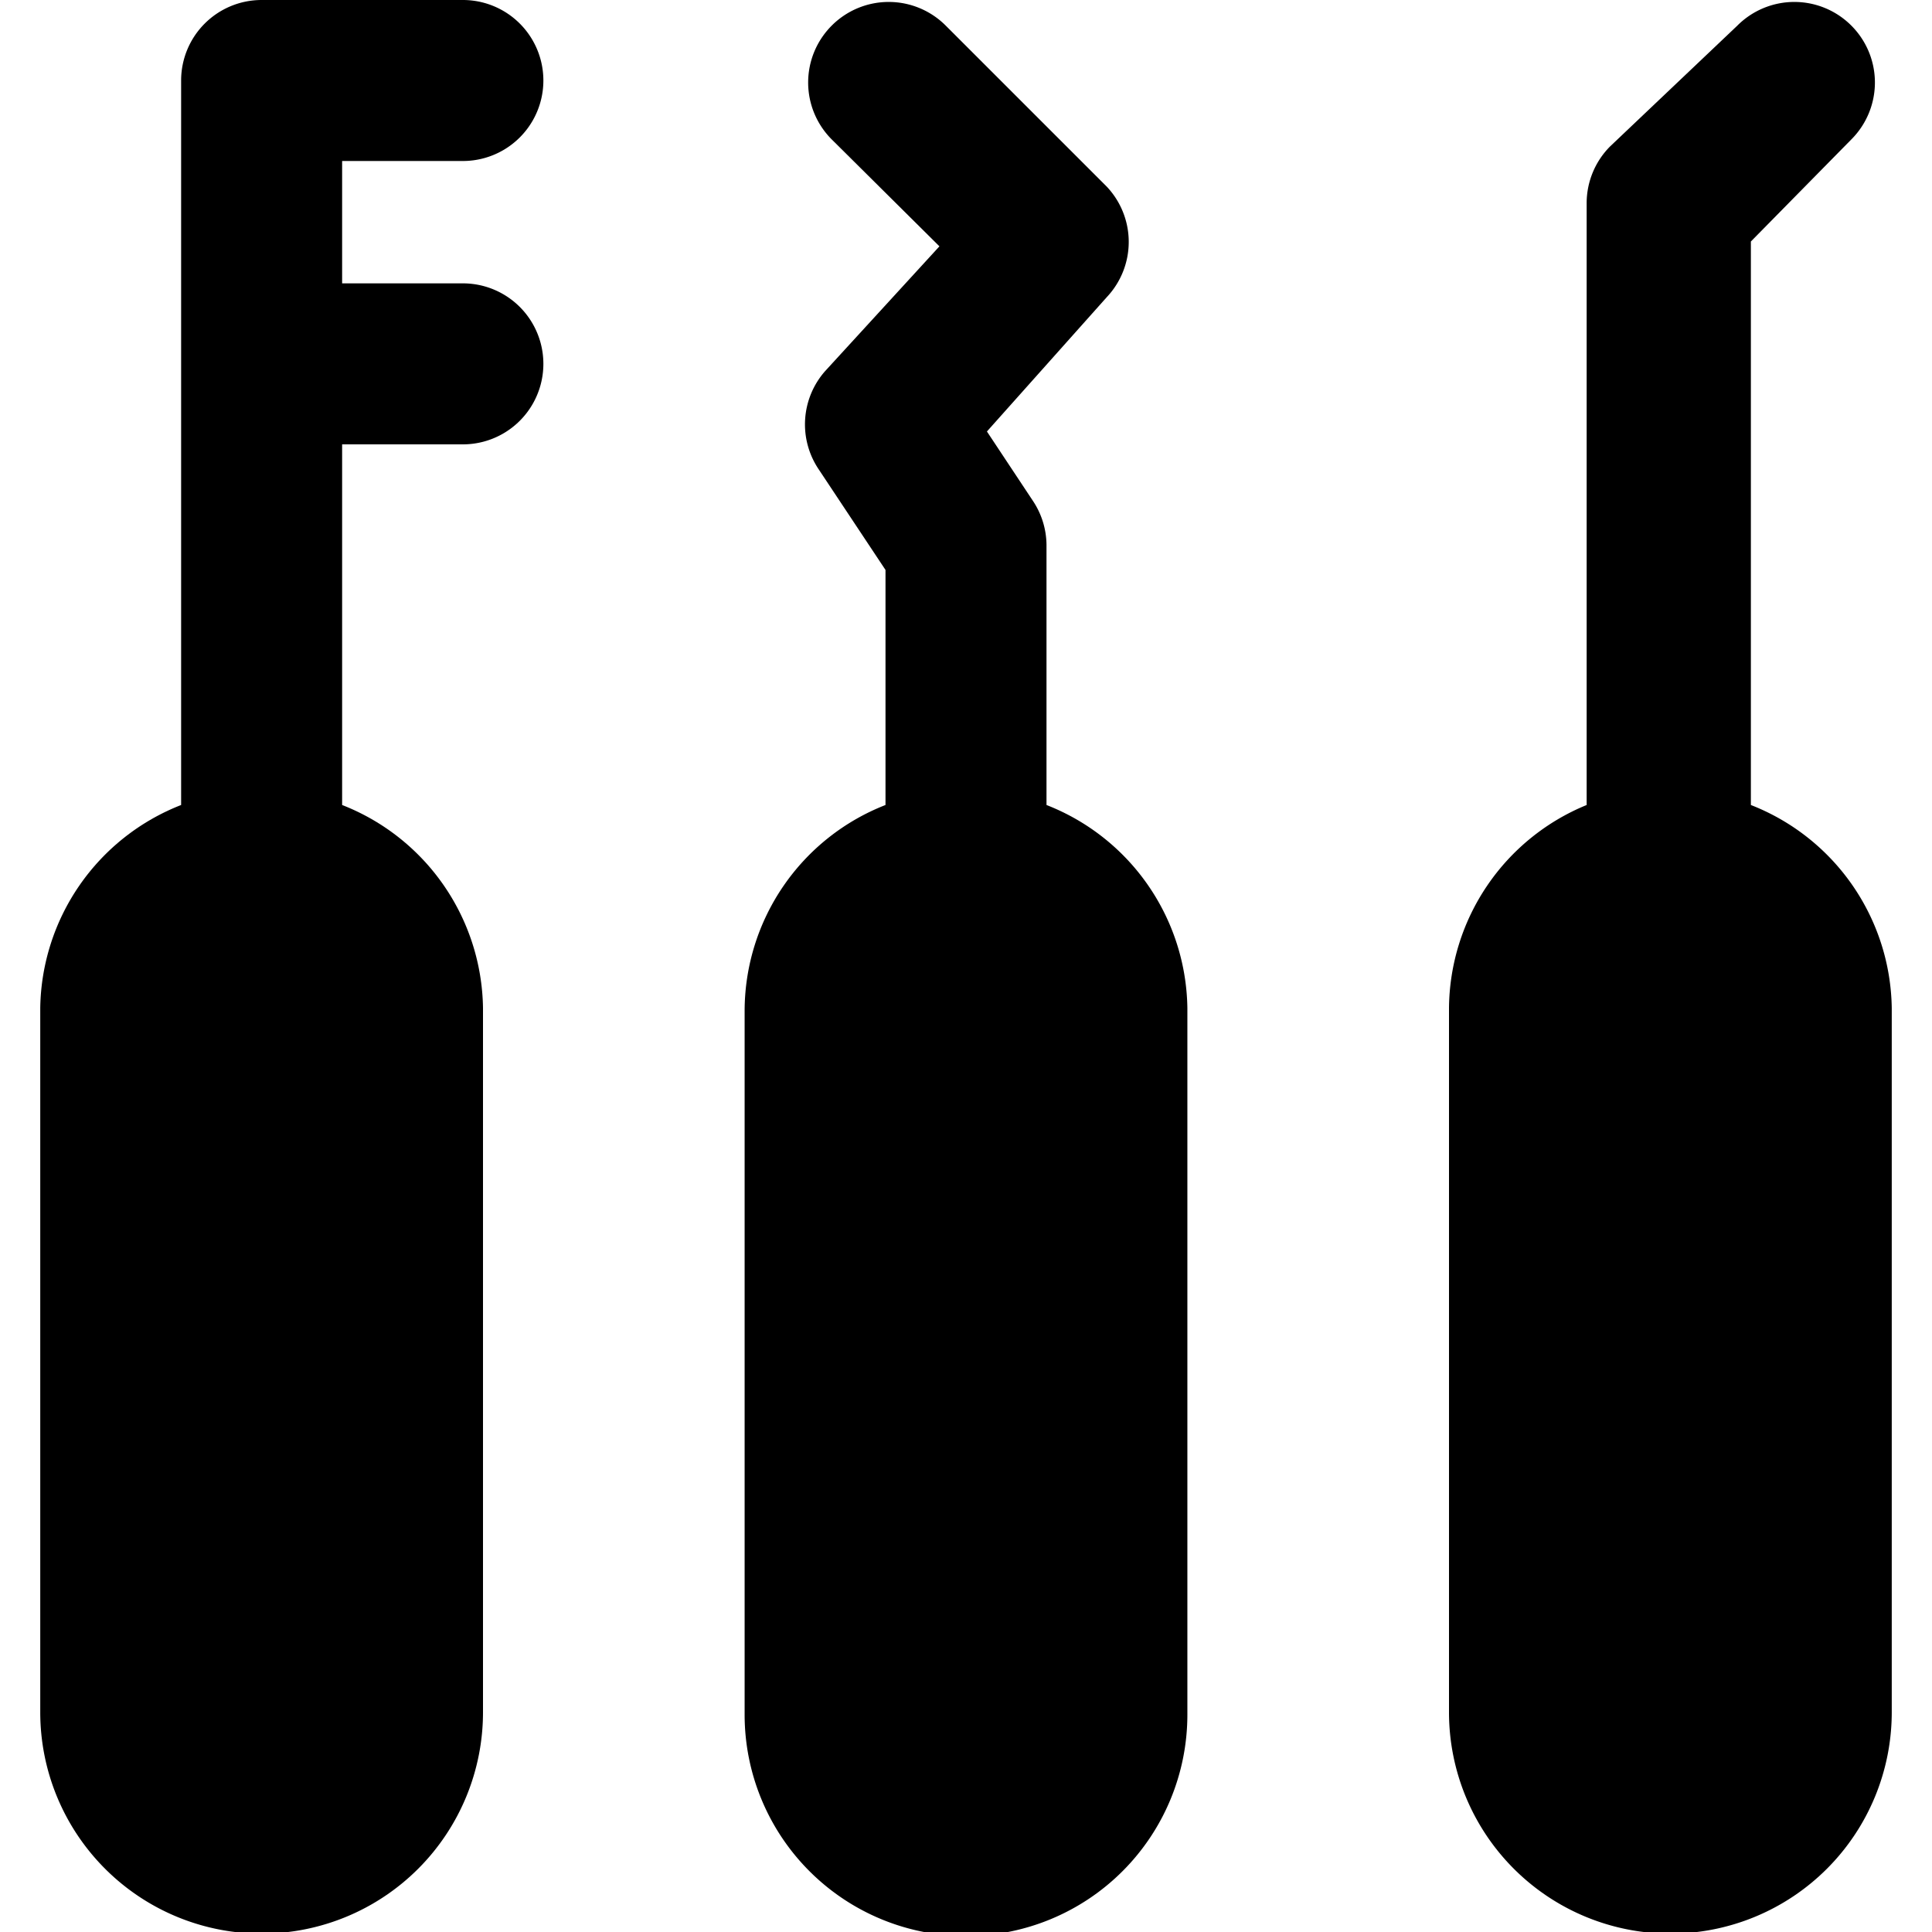
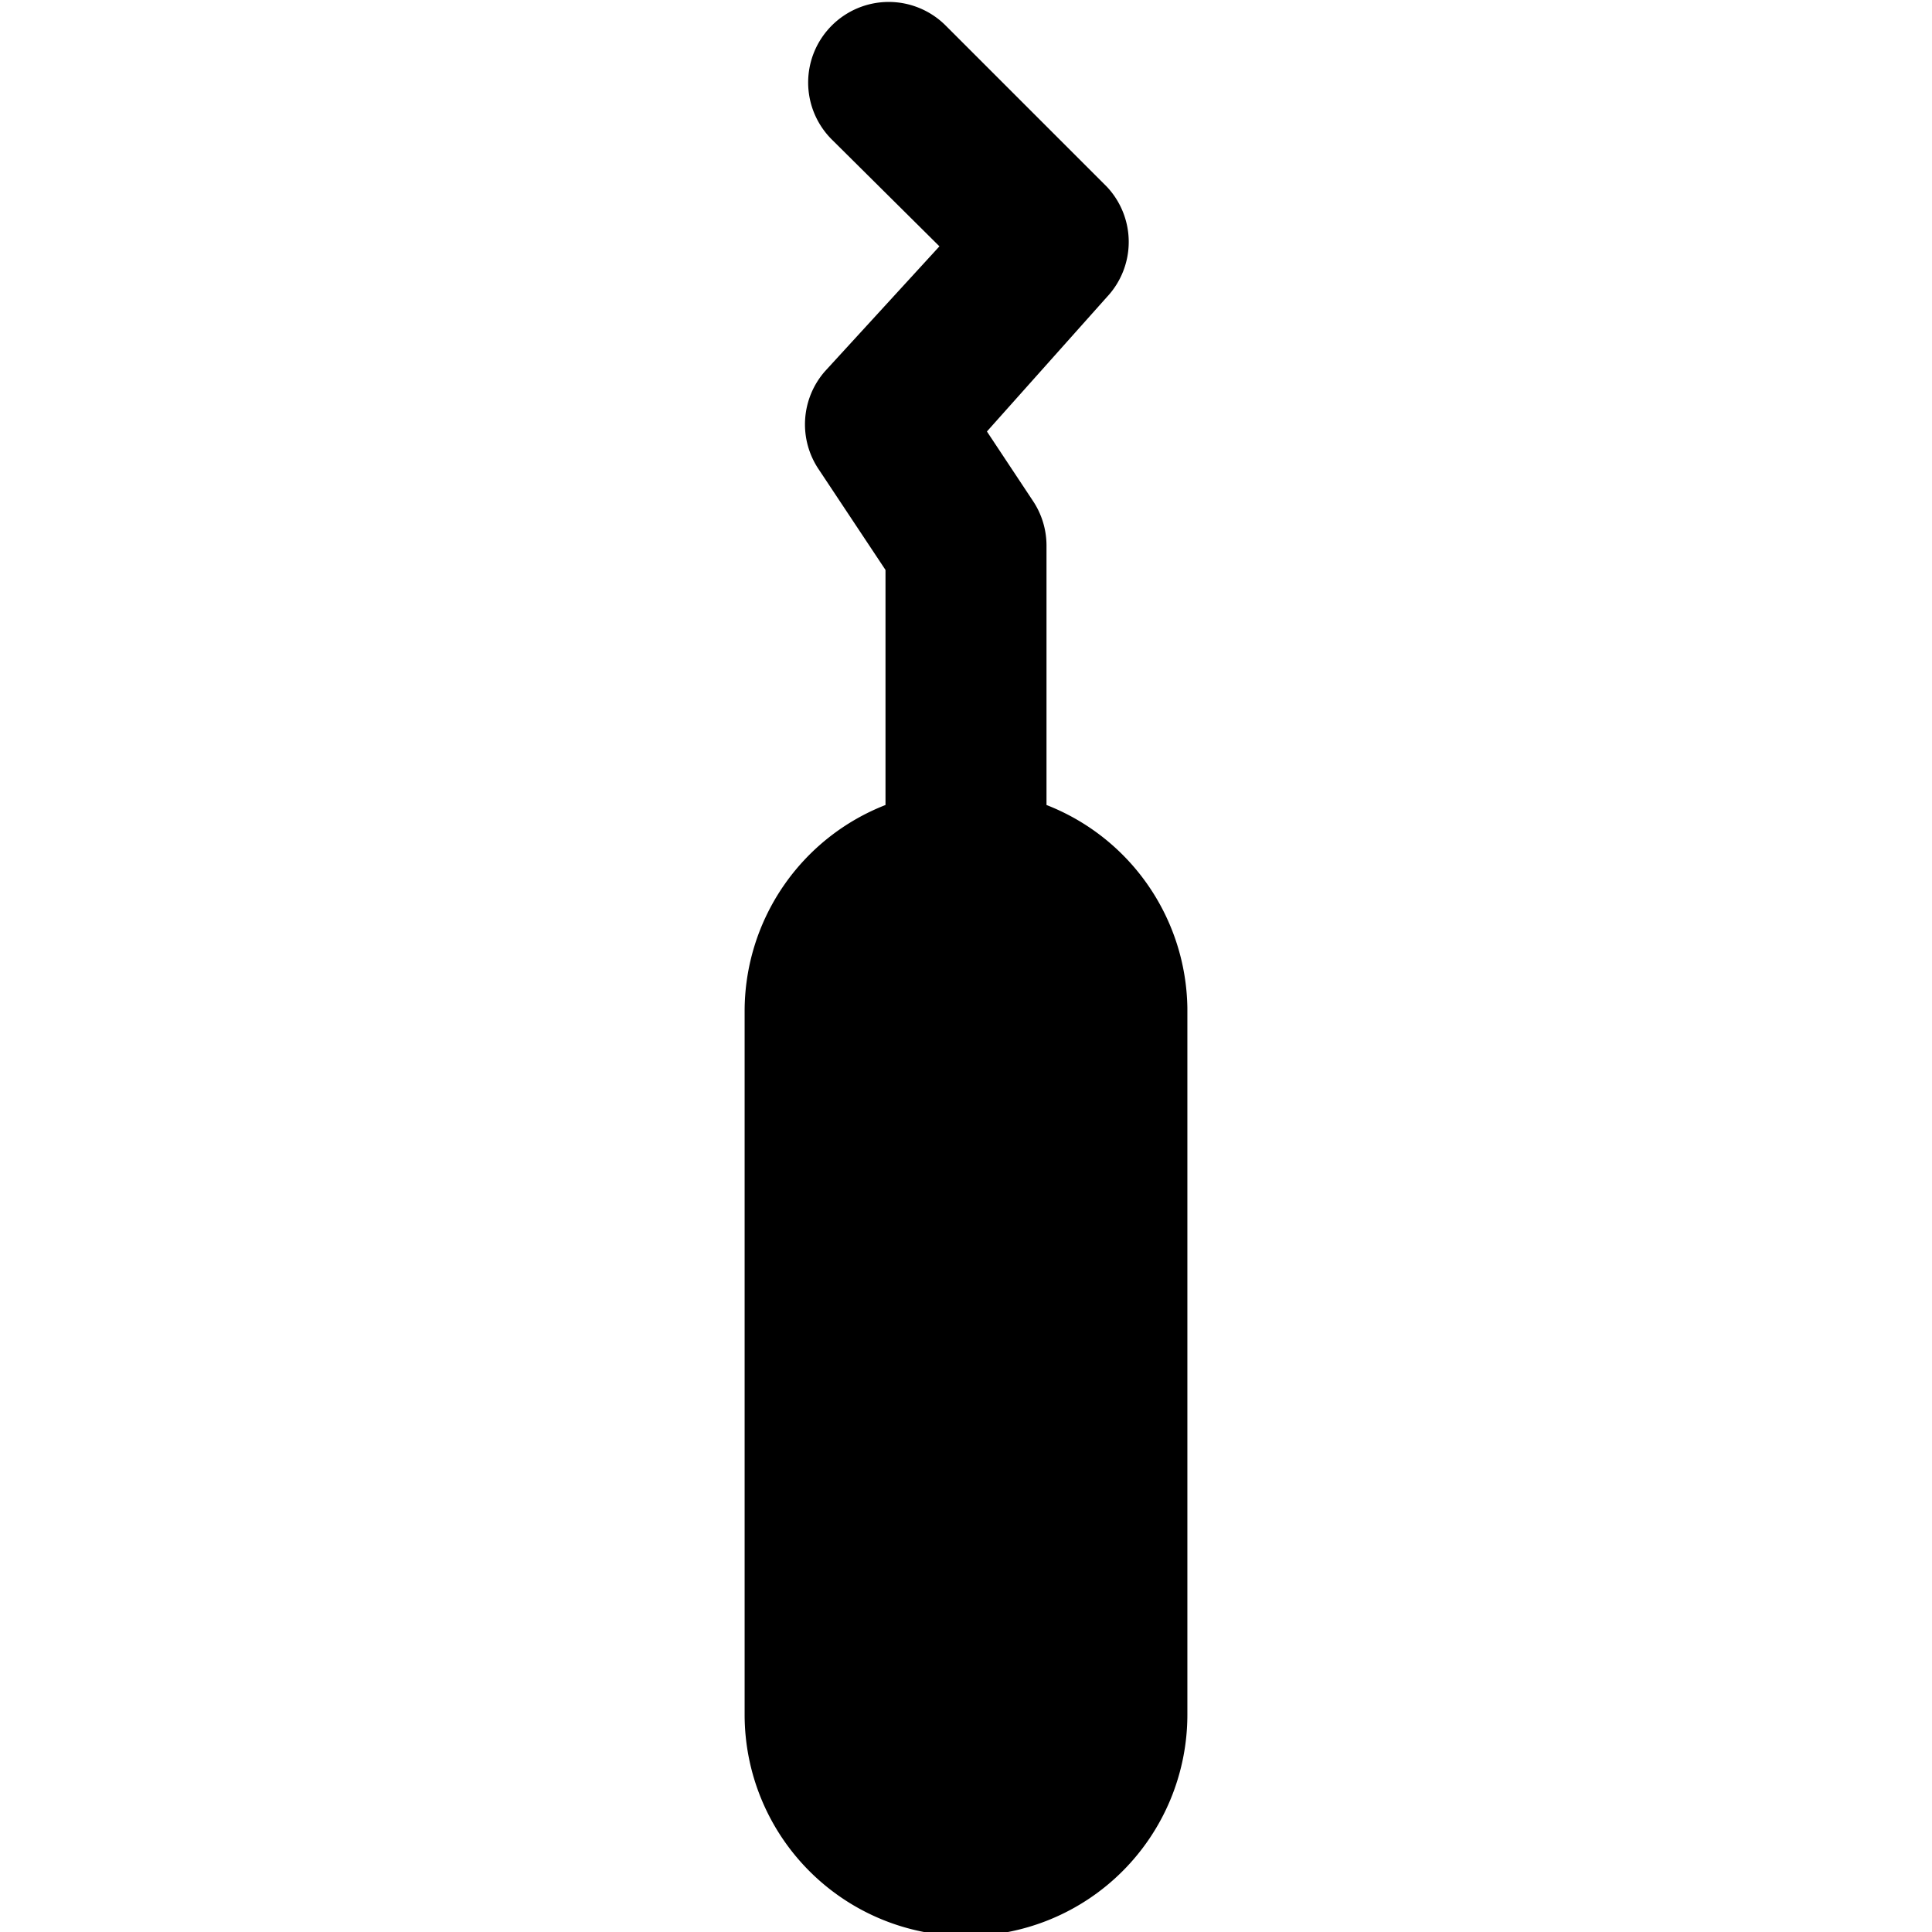
<svg xmlns="http://www.w3.org/2000/svg" viewBox="0 0 24 24">
  <g>
    <path d="M13 10V6.77a1 1 0 0 0 -0.17 -0.55l-0.57 -0.86 1.49 -1.67a1 1 0 0 0 0 -1.37l-2 -2a1 1 0 0 0 -1.42 0 1 1 0 0 0 0 1.41l1.34 1.33 -1.42 1.55a1 1 0 0 0 -0.08 1.22L11 7.08V10a2.75 2.75 0 0 0 -1.75 2.55v8.75a2.75 2.75 0 0 0 5.5 0v-8.78A2.75 2.75 0 0 0 13 10Z" fill="#000000" stroke-width="1" />
-     <path d="M5.75 2a1 1 0 0 0 0 -2h-2.5a1 1 0 0 0 -1 1v9A2.75 2.75 0 0 0 0.5 12.52v8.75a2.75 2.75 0 0 0 5.5 0v-8.75A2.75 2.75 0 0 0 4.25 10V5.52h1.5a1 1 0 1 0 0 -2h-1.5V2Z" fill="#000000" stroke-width="1" />
-     <path d="M21.75 10V3L23 1.73a1 1 0 0 0 0 -1.41 1 1 0 0 0 -1.42 0L20 1.82a1 1 0 0 0 -0.29 0.7V10A2.75 2.75 0 0 0 18 12.52v8.75a2.75 2.75 0 0 0 5.5 0v-8.75A2.75 2.75 0 0 0 21.75 10Z" fill="#000000" stroke-width="1" />
  </g>
</svg>